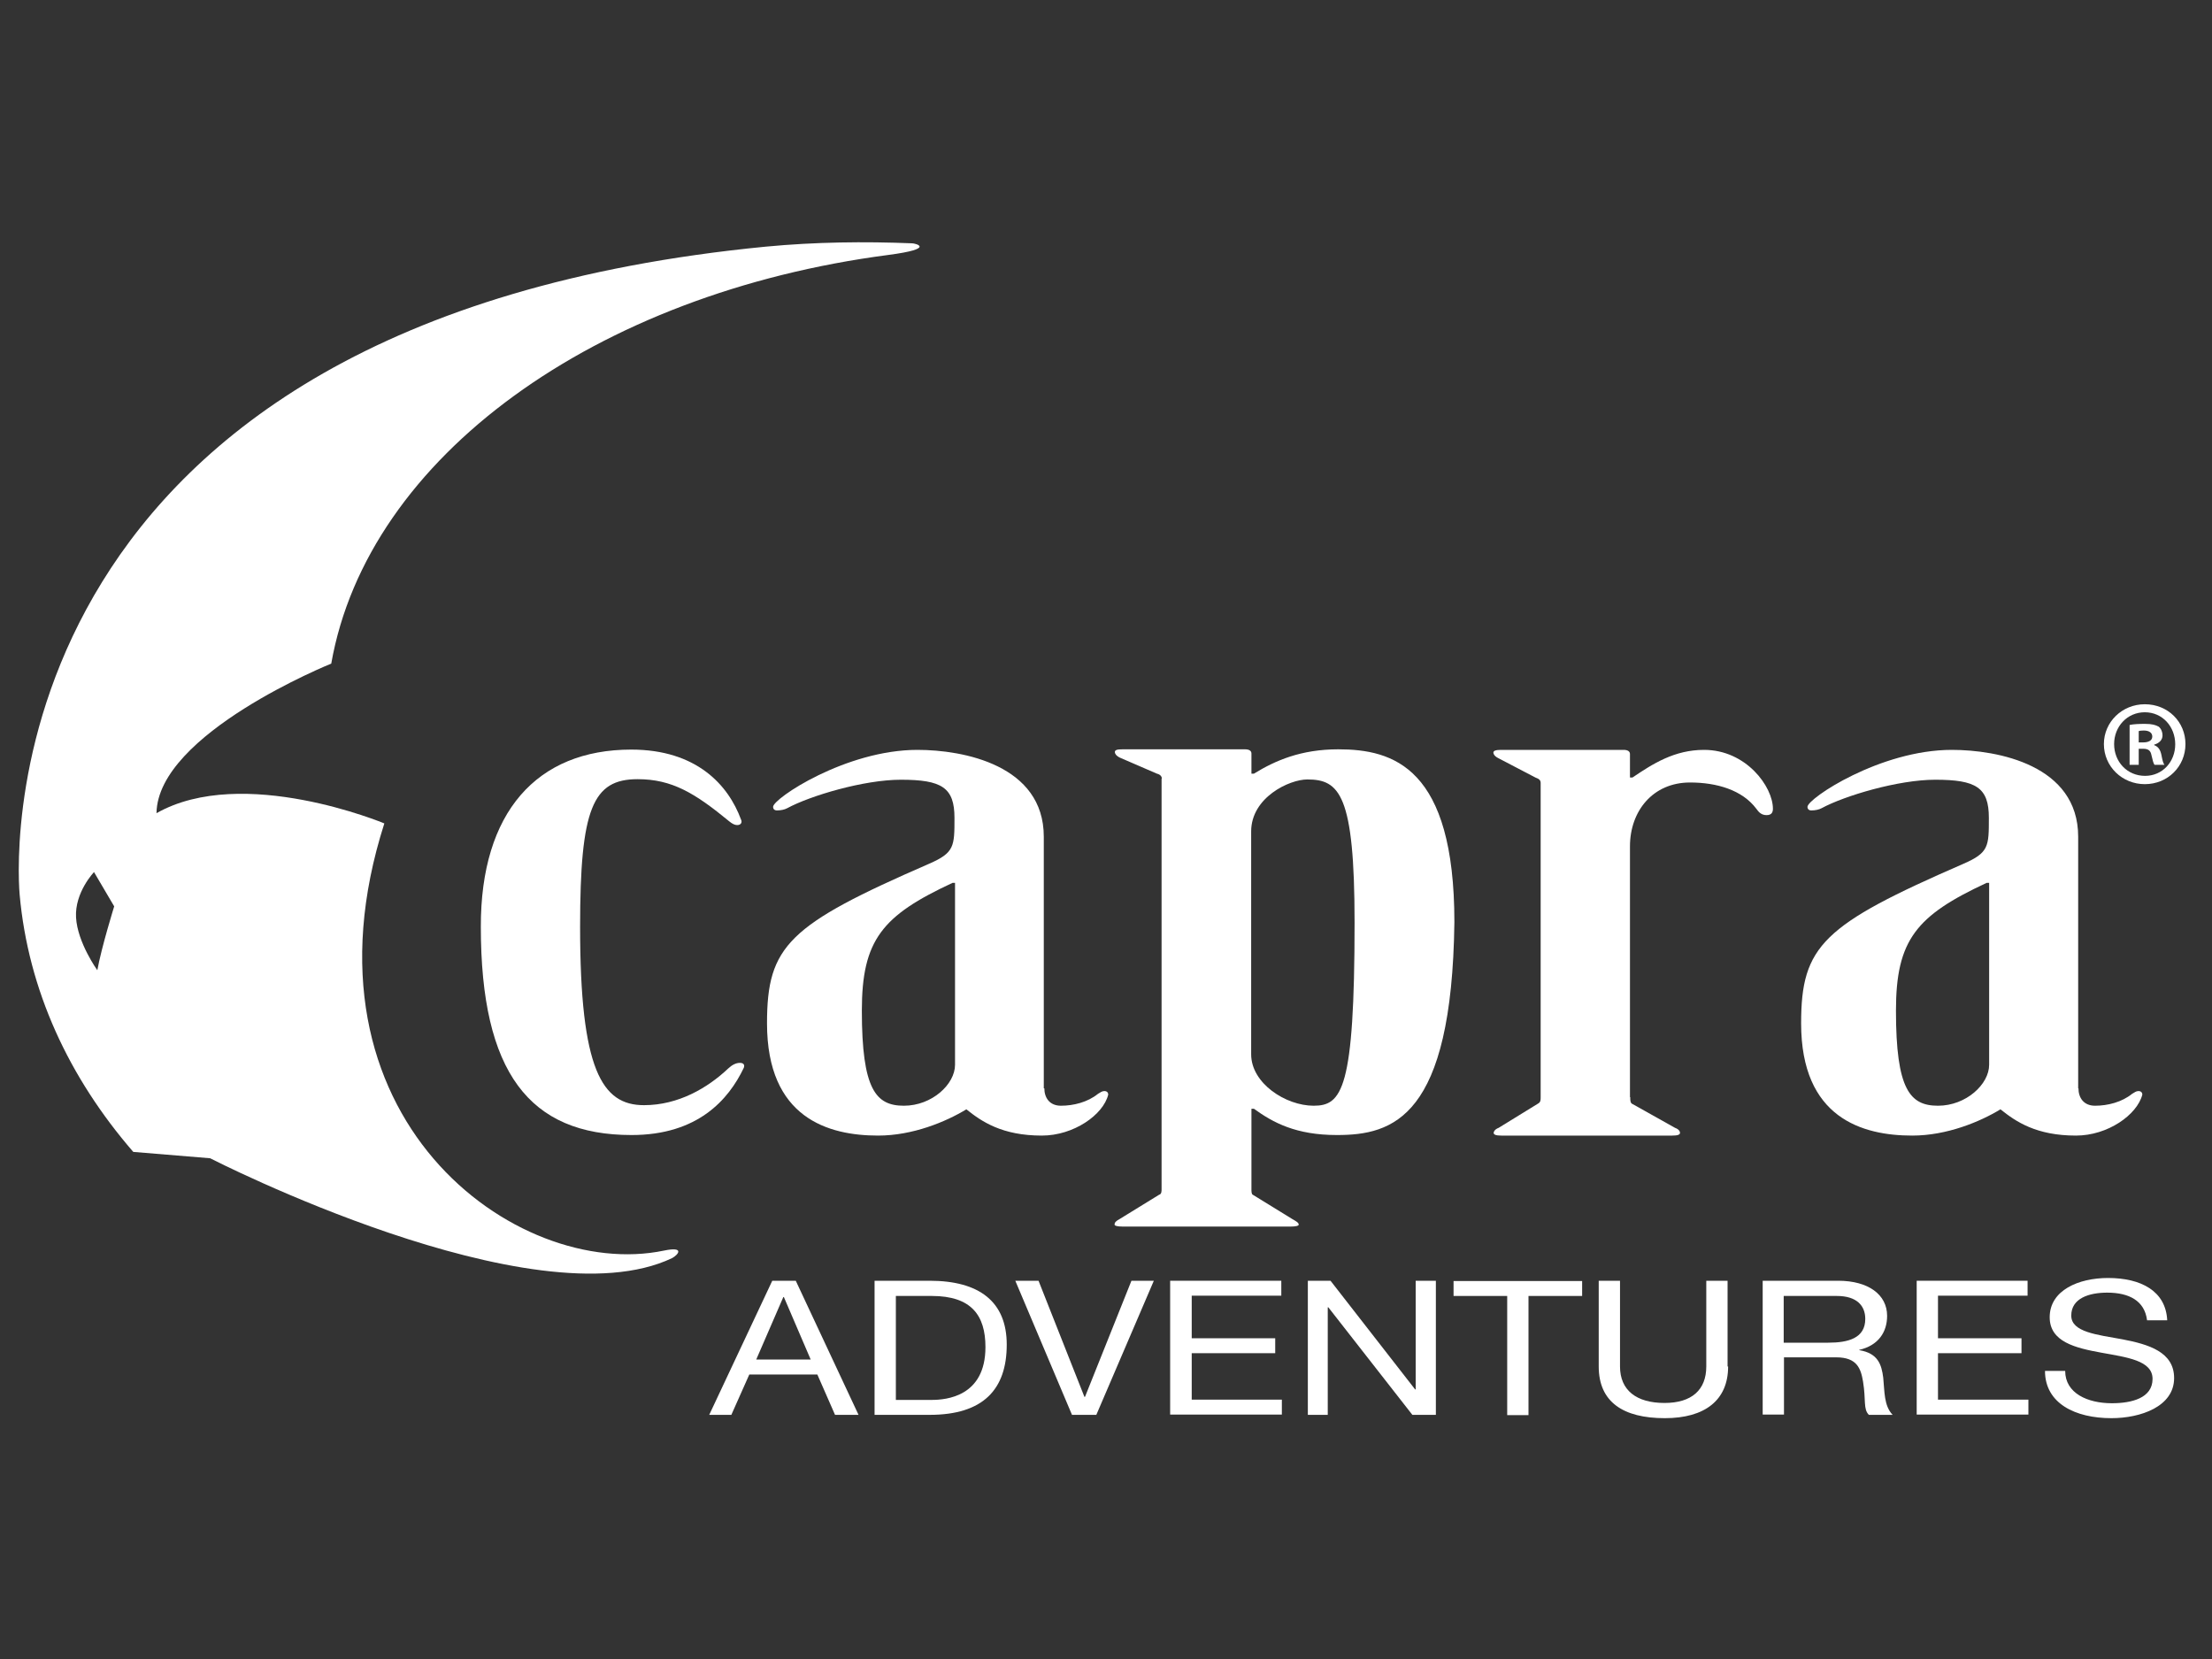
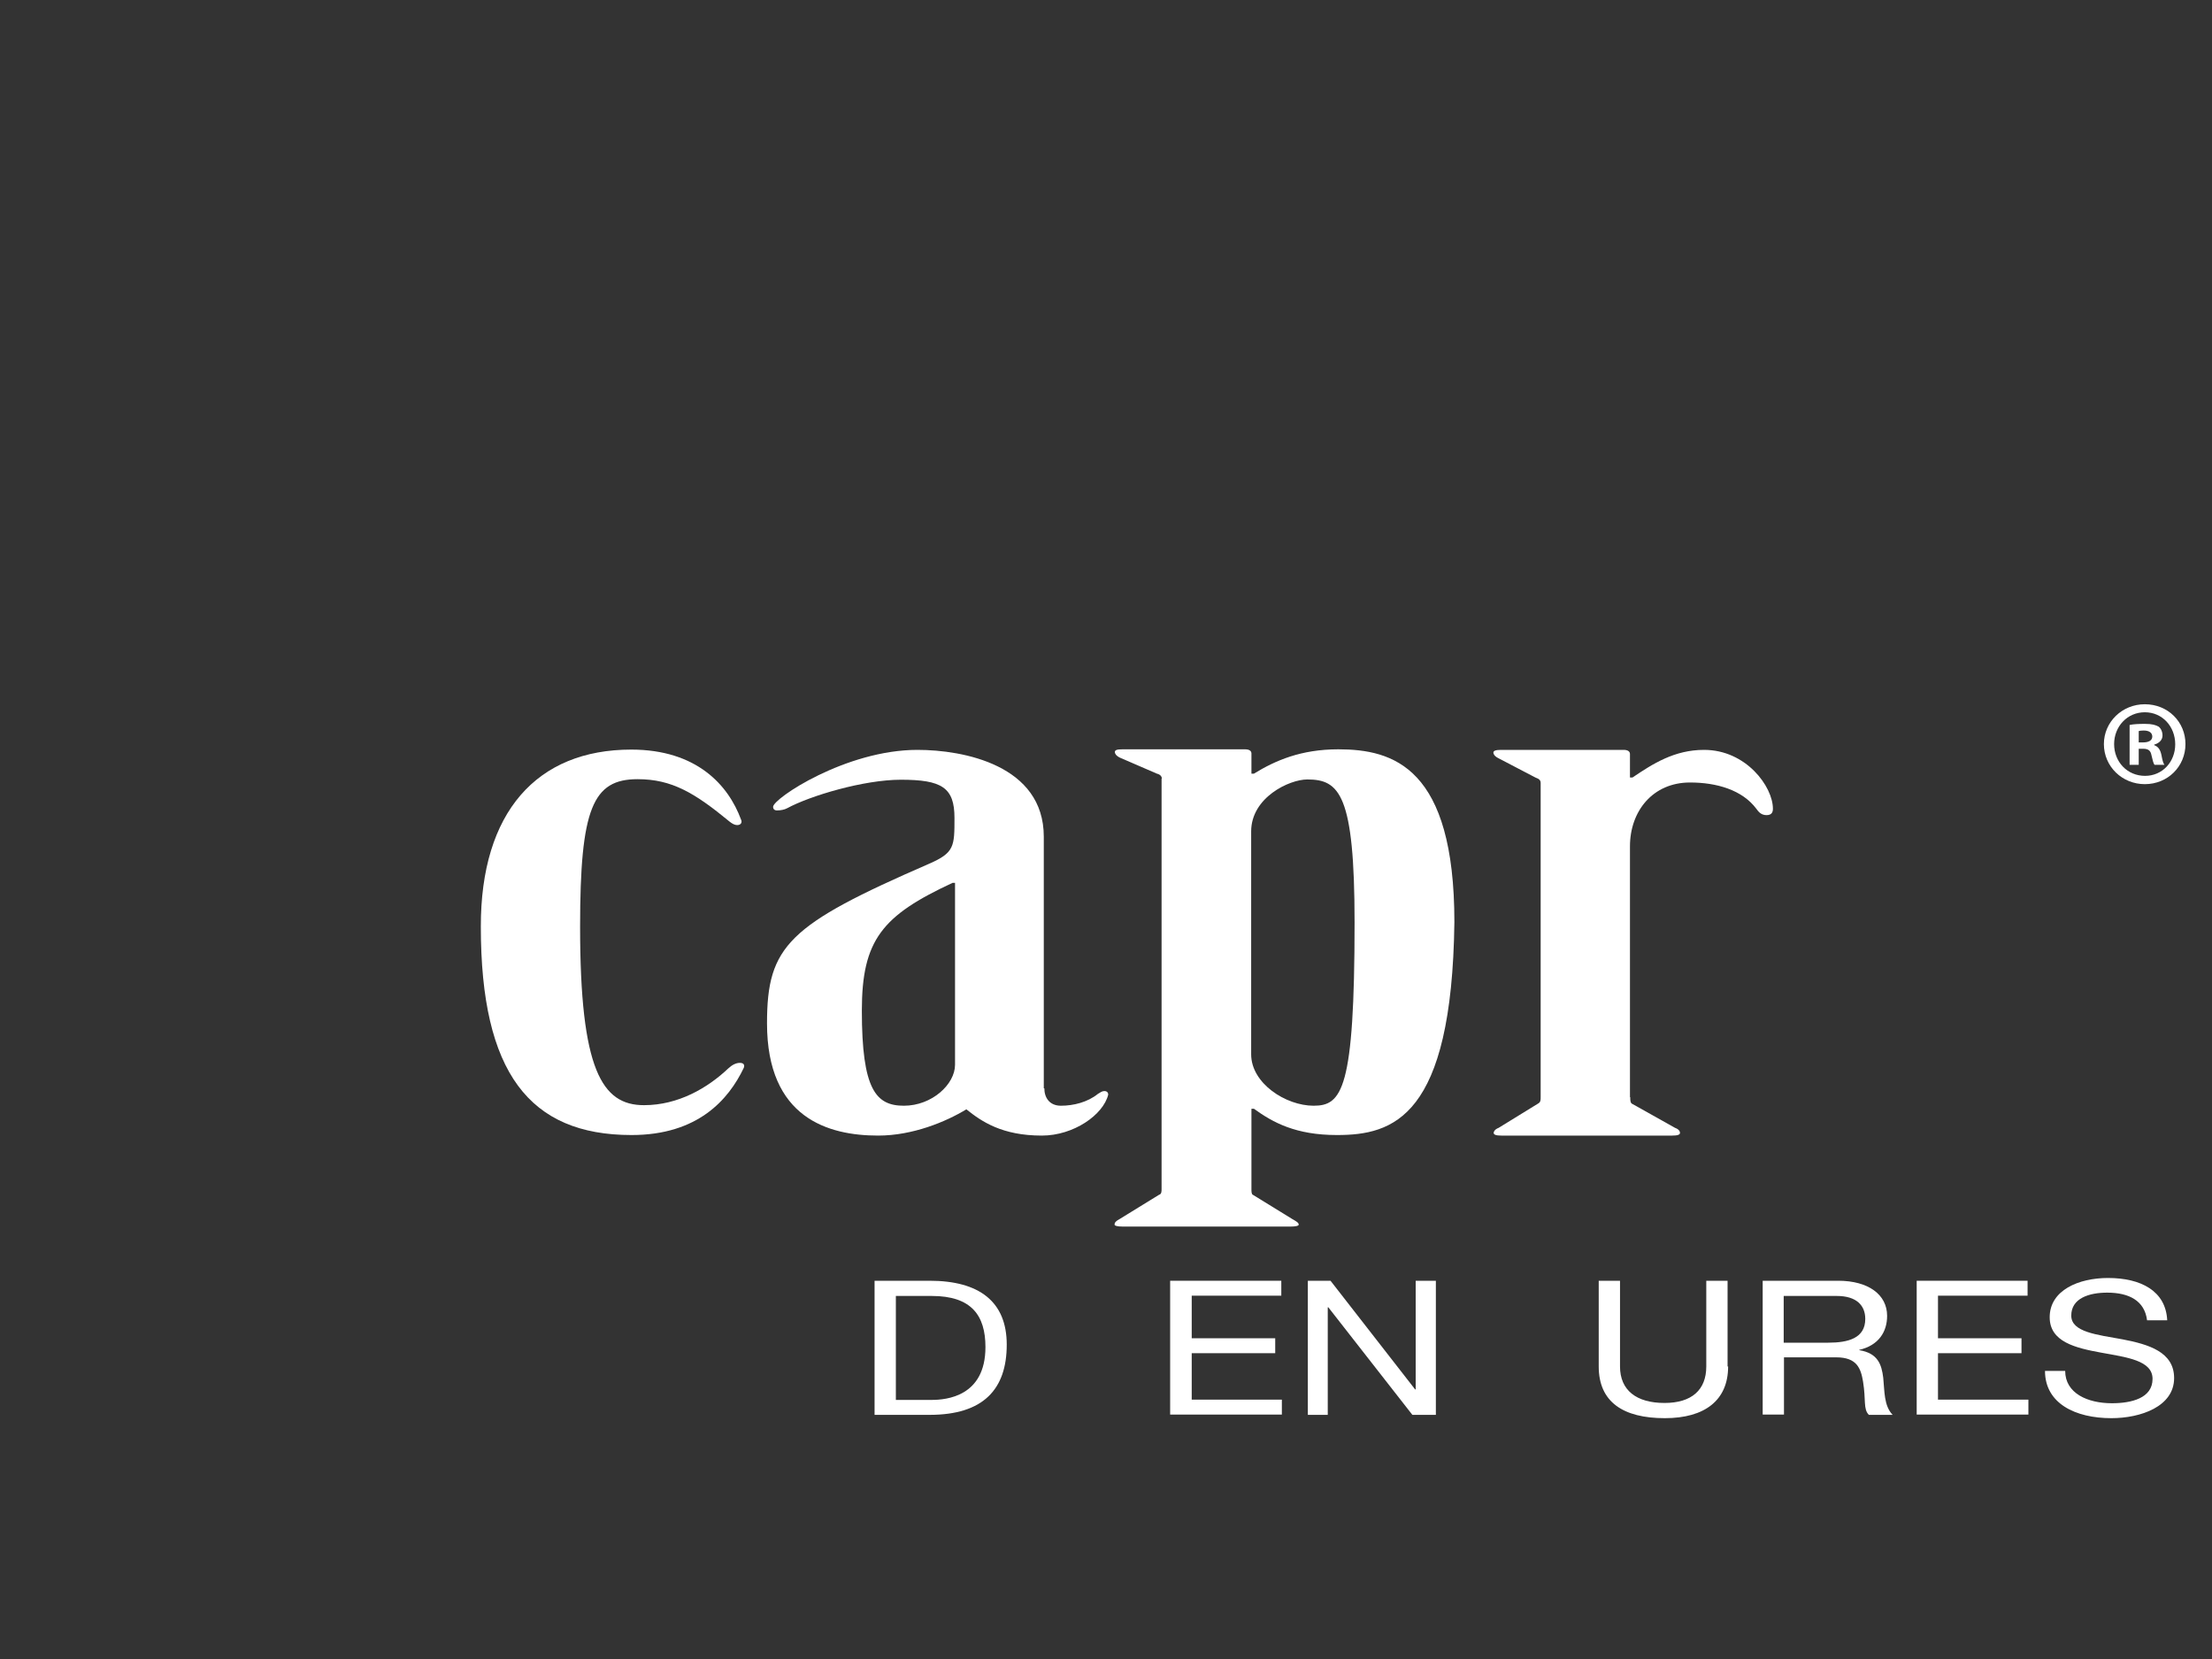
<svg xmlns="http://www.w3.org/2000/svg" version="1.1" id="Ebene_1" x="0px" y="0px" viewBox="0 0 800 600" style="enable-background:new 0 0 800 600;" xml:space="preserve">
  <rect x="0" y="0" width="800" height="600" fill="#333333" stroke="none" />
  <style type="text/css">
	.st0{fill:#FFFFFF;}
</style>
  <path class="st0" d="M228.3,271.1c23.6,0,35.1,12.8,39.7,25.3c0.5,1,0,2-1.4,2c-0.9,0-1.8-0.5-2.8-1.3  c-12.5-10.3-20.8-15.3-33.2-15.3c-16.2,0-20.8,10.5-20.8,53.4c0,51.7,7.9,64.5,23.1,64.5c12.5,0,23.1-6.3,30.5-13.3  c1.4-1.3,2.8-2,4.2-2c1.4,0,1.8,0.8,1.4,1.8c-5.5,11.5-16.6,24.3-40.6,24.3c-36.9,0-54.5-22.6-54.5-75.3  C173.8,293.7,194.2,271.1,228.3,271.1" />
  <path class="st0" d="M377.7,393.6c0,3.3,1.8,6.3,6,6.3c4.6,0,9.7-1.3,13.4-4.3c0.9-0.5,1.4-1,2.3-1c0.9,0,1.4,0.5,1.4,1.3  c-1.8,7.3-12.5,14.8-24,14.8c-14.3,0-21.7-5-27.3-9.5c-7.4,4.5-19.4,9.5-31.9,9.5c-18,0-40.2-6.3-40.2-40.6  c0-28.1,7.8-35.6,58.6-57.7c9.2-4,9.2-6.3,9.2-16.6c0-11-4.6-13.8-19.4-13.8c-13.4,0-32.8,5.8-41.1,10.3c-0.9,0.5-2.3,0.8-3.7,0.8  c-0.9,0-1.4-0.5-1.4-1.3c0-3,26.3-20.6,52.2-20.6c16.6,0,45.7,5.5,45.7,31.4V393.6z M345.4,319.3h-0.9  c-25.4,11.8-32.8,20.6-32.8,46.2c0,28.6,5.1,34.4,15.2,34.4c10.2,0,18.5-7.8,18.5-14.8V319.3z" />
  <path class="st0" d="M420.2,281.6c0-0.7-0.5-1.5-1.8-1.8l-13.4-5.8c-1.4-0.7-1.8-1.5-1.8-2c0-0.8,0.9-1,2.8-1h44.3  c1.4,0,2.3,0.5,2.3,1.5v7.3h0.9c7.8-4.8,17.1-8.8,30.5-8.8c19.9,0,42,6.5,42,62.5c-0.9,70.8-22.2,77-42.5,77  c-14.8,0-23.1-4.5-30-9.5h-0.9v29.1c0,0.7,0,1.8,0.5,2l14.3,8.8c1.4,0.8,2.3,1.3,2.3,2c0,0.5-1.4,0.7-2.8,0.7h-61  c-1.8,0-2.8-0.3-2.8-0.7c0-0.8,0.5-1.3,1.8-2l14.3-8.8c0.9-0.2,0.9-1.3,0.9-2V281.6z M452.5,381.3c0,10.5,12.5,18.6,22.6,18.6  c10.2,0,14.8-5.8,14.8-66.3c0-46.4-5.5-51.7-17.1-51.7c-6.5,0-20.3,6.5-20.3,18.8V381.3z" />
  <path class="st0" d="M589.6,396.8c0,1,0,1.8,0.5,2.3l15.7,8.8c1.4,0.5,1.8,1.3,1.8,1.8c0,0.7-0.9,1-2.8,1H543c-1.9,0-2.8-0.3-2.8-1  c0-0.5,0.5-1.3,1.8-1.8l14.3-8.8c0.9-0.5,0.9-1.3,0.9-2.3V283.2c0-1-0.5-1.5-1.9-2l-13.4-7c-1.4-0.7-1.8-1.5-1.8-2  c0-0.7,0.9-1,2.8-1h44.3c1.4,0,2.3,0.5,2.3,1.5v8.5h0.9c7.4-5,15.2-10,25.9-10c15.2,0,24.9,13.3,24.9,21.3c0,1.3-0.5,2.3-2.3,2.3  c-1.8,0-2.8-1-3.7-2.3c-5.1-6.8-14.3-9.5-24-9.5c-13.4,0-21.7,10.3-21.7,23.1V396.8z" />
-   <path class="st0" d="M751.7,393.6c0,3.3,1.8,6.3,6,6.3c4.6,0,9.7-1.3,13.4-4.3c0.9-0.5,1.4-1,2.3-1c0.9,0,1.4,0.5,1.4,1.3  c-1.9,7.3-12.5,14.8-24,14.8c-14.3,0-21.7-5-27.3-9.5c-7.4,4.5-19.4,9.5-31.9,9.5c-18,0-40.2-6.3-40.2-40.6  c0-28.1,7.9-35.6,58.7-57.7c9.2-4,9.2-6.3,9.2-16.6c0-11-4.6-13.8-19.4-13.8c-13.4,0-32.8,5.8-41.1,10.3c-0.9,0.5-2.3,0.8-3.7,0.8  c-0.9,0-1.4-0.5-1.4-1.3c0-3,26.3-20.6,52.2-20.6c16.6,0,45.7,5.5,45.7,31.4V393.6z M719.4,319.3h-0.9  c-25.4,11.8-32.8,20.6-32.8,46.2c0,28.6,5.1,34.4,15.2,34.4c10.2,0,18.5-7.8,18.5-14.8V319.3z" />
  <path class="st0" d="M790.4,269.1c0,8.1-6.4,14.5-14.7,14.5c-8.2,0-14.8-6.4-14.8-14.5c0-8,6.6-14.4,14.8-14.4  C784.1,254.7,790.4,261.1,790.4,269.1 M764.6,269.1c0,6.4,4.7,11.5,11.2,11.5c6.3,0,10.9-5.1,10.9-11.4c0-6.4-4.6-11.6-11-11.6  C769.3,257.6,764.6,262.8,764.6,269.1 M773.5,276.6h-3.3v-14.4c1.3-0.3,3.2-0.4,5.5-0.4c2.7,0,3.9,0.4,5,1c0.8,0.6,1.4,1.8,1.4,3.2  c0,1.6-1.2,2.8-3,3.3v0.2c1.4,0.5,2.2,1.6,2.6,3.5c0.4,2.2,0.7,3.1,1.1,3.6h-3.6c-0.4-0.5-0.7-1.8-1.1-3.5c-0.3-1.6-1.1-2.3-3-2.3  h-1.6V276.6z M773.5,268.5h1.6c1.8,0,3.3-0.6,3.3-2.1c0-1.3-1-2.2-3.1-2.2c-0.9,0-1.5,0.1-1.8,0.2V268.5z" />
-   <path class="st0" d="M139,297.8c0,0-51.2-21.4-82.4-3.7c0.4-28.8,63.2-54.1,63.2-54.1c13.2-74.9,95.8-134,201.5-147.8  c17.5-2.3,9.7-4.2,8.6-4.2c-17.3-0.7-35-0.5-52.9,1.2C-1.8,116.3,5.7,307.2,7.1,323.5c3.1,34.6,17.8,66.2,41.1,93.1l27.8,2.3  c0,0,117,60,167.1,36.1c2.2-1.2,4.7-4.3-3-2.7C186.8,463.4,105,404.1,139,297.8 M35.2,350.9c0,0-7.2-10-7.7-19.1  c-0.5-9.1,6.5-16.4,6.5-16.4l7.3,12.4C41.3,327.8,36.7,342.6,35.2,350.9" />
  <g>
-     <path class="st0" d="M279.3,463.2h8.5l22.7,48.5H302l-6.4-14.6h-24.6l-6.5,14.6h-8L279.3,463.2z M273.5,491.7h19.7l-9.7-22.6h-0.2   L273.5,491.7z" />
    <path class="st0" d="M316.3,463.2h19.9c17.9,0,27.9,7.5,27.9,23.1c0,16.2-8.5,25.4-27.9,25.4h-19.9V463.2z M324,506.3h12.9   c5.3,0,19.5-1.2,19.5-19.1c0-11.5-5.1-18.5-19.4-18.5h-13V506.3z" />
-     <path class="st0" d="M396.5,511.7h-8.8l-20.5-48.5h8.4l16.6,42h0.2l16.8-42h8.1L396.5,511.7z" />
    <path class="st0" d="M423.3,463.2h40.1v5.4h-32.4v15.4h30.2v5.4h-30.2v16.8h32.6v5.4h-40.4V463.2z" />
    <path class="st0" d="M473,463.2h8.2l30.6,39.3h0.2v-39.3h7.3v48.5h-8.5l-30.4-38.9h-0.2v38.9H473V463.2z" />
-     <path class="st0" d="M545.1,468.7h-19.4v-5.4h46.5v5.4h-19.4v43.1h-7.7V468.7z" />
    <path class="st0" d="M625,494.2c0,12.2-8.4,18.7-22.9,18.7c-15,0-23.9-5.8-23.9-18.7v-31h7.7v31c0,8.6,5.9,13.2,16.1,13.2   c9.8,0,15.1-4.7,15.1-13.2v-31h7.7V494.2z" />
    <path class="st0" d="M637.4,463.2h27.4c10.9,0,17.7,5,17.7,12.7c0,5.8-3.1,10.7-10.1,12.3v0.1c6.8,1.1,8.1,5.2,8.7,10   c0.5,4.8,0.2,10.1,3.4,13.4h-8.6c-2.1-2.1-1-5.3-2.1-12c-0.8-4.8-2.2-8.8-9.7-8.8h-18.9v20.7h-7.7V463.2z M661.2,485.6   c7.2,0,13.4-1.6,13.4-8.6c0-4.8-3.1-8.3-10.3-8.3h-19.2v16.9H661.2z" />
    <path class="st0" d="M693.2,463.2h40.1v5.4h-32.4v15.4h30.2v5.4h-30.2v16.8h32.7v5.4h-40.4V463.2z" />
    <path class="st0" d="M776.5,477.4c-0.9-6.9-6.4-9.9-14.4-9.9c-6.5,0-13,2-13,8.3c0,6,9.3,6.9,18.6,8.6c9.3,1.8,18.6,4.5,18.6,14   c0,10.3-12.1,14.5-22.7,14.5c-13,0-24-5.3-24-17.1h7.3c0,8.1,8.1,11.7,16.9,11.7c7,0,14.7-1.8,14.7-8.8c0-6.7-9.3-7.8-18.6-9.5   s-18.6-3.9-18.6-12.8c0-9.8,10.5-14.2,21.1-14.2c11.9,0,20.9,4.7,21.4,15.3H776.5z" />
  </g>
</svg>